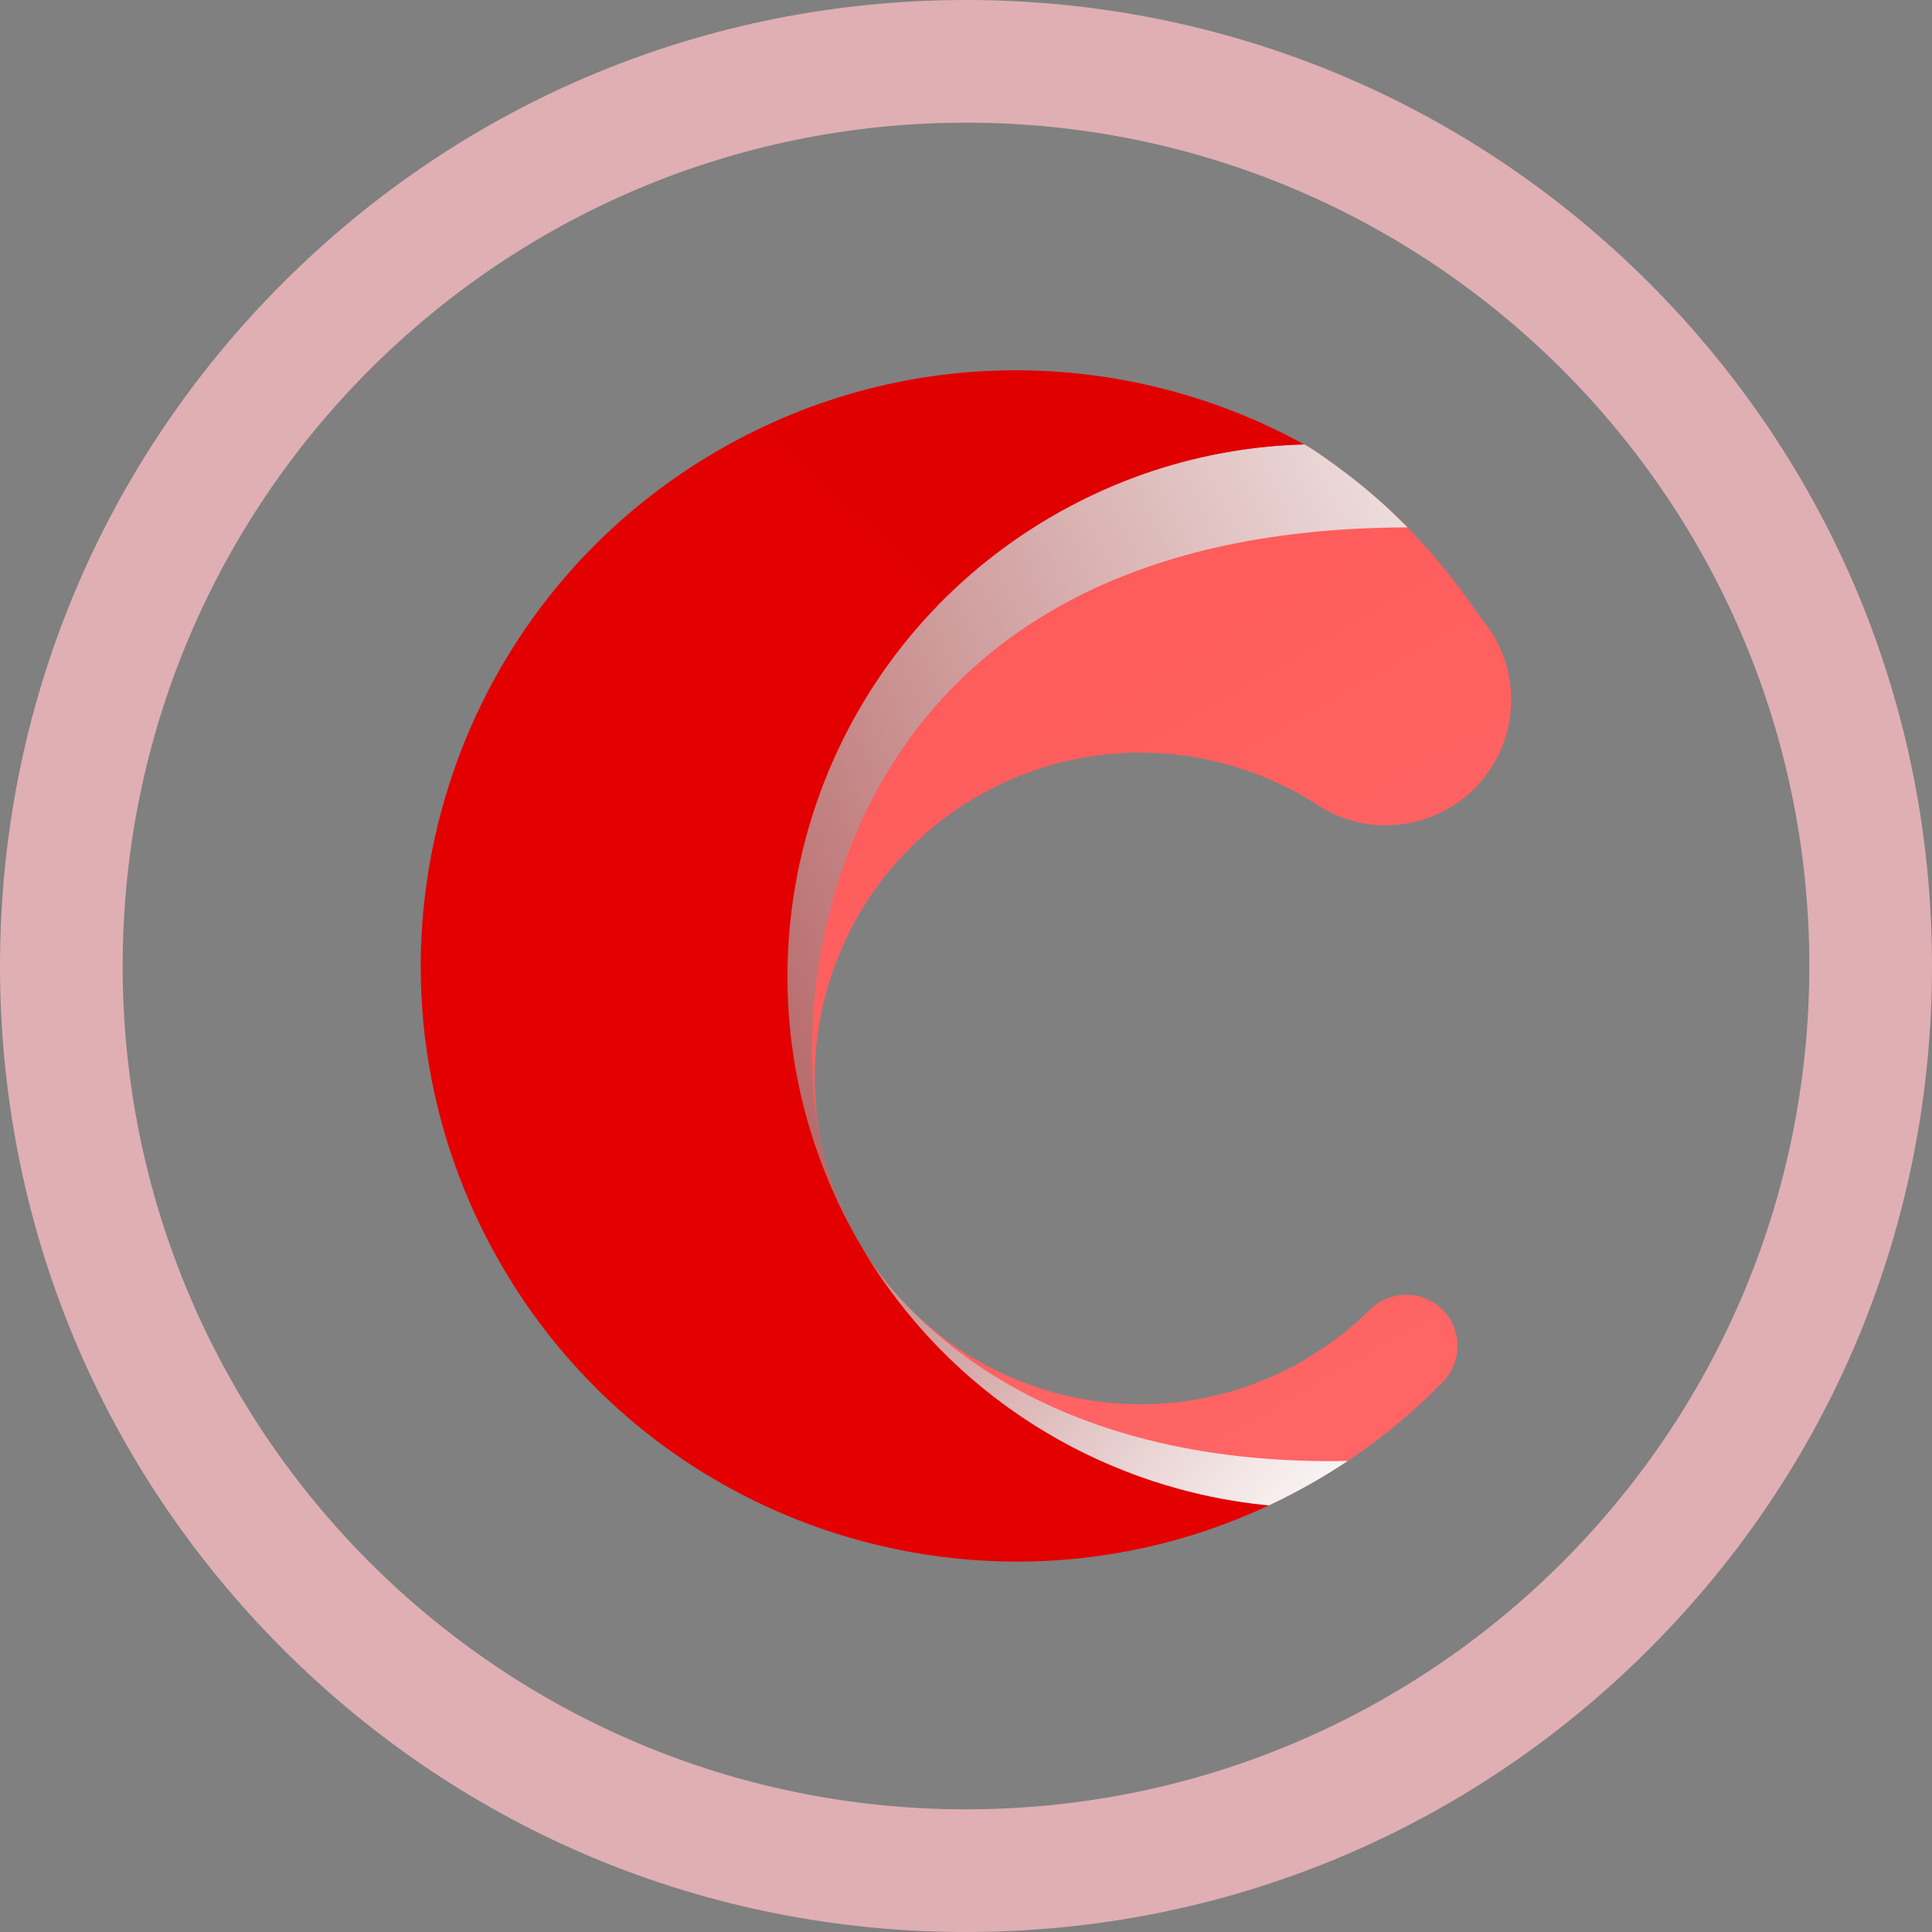
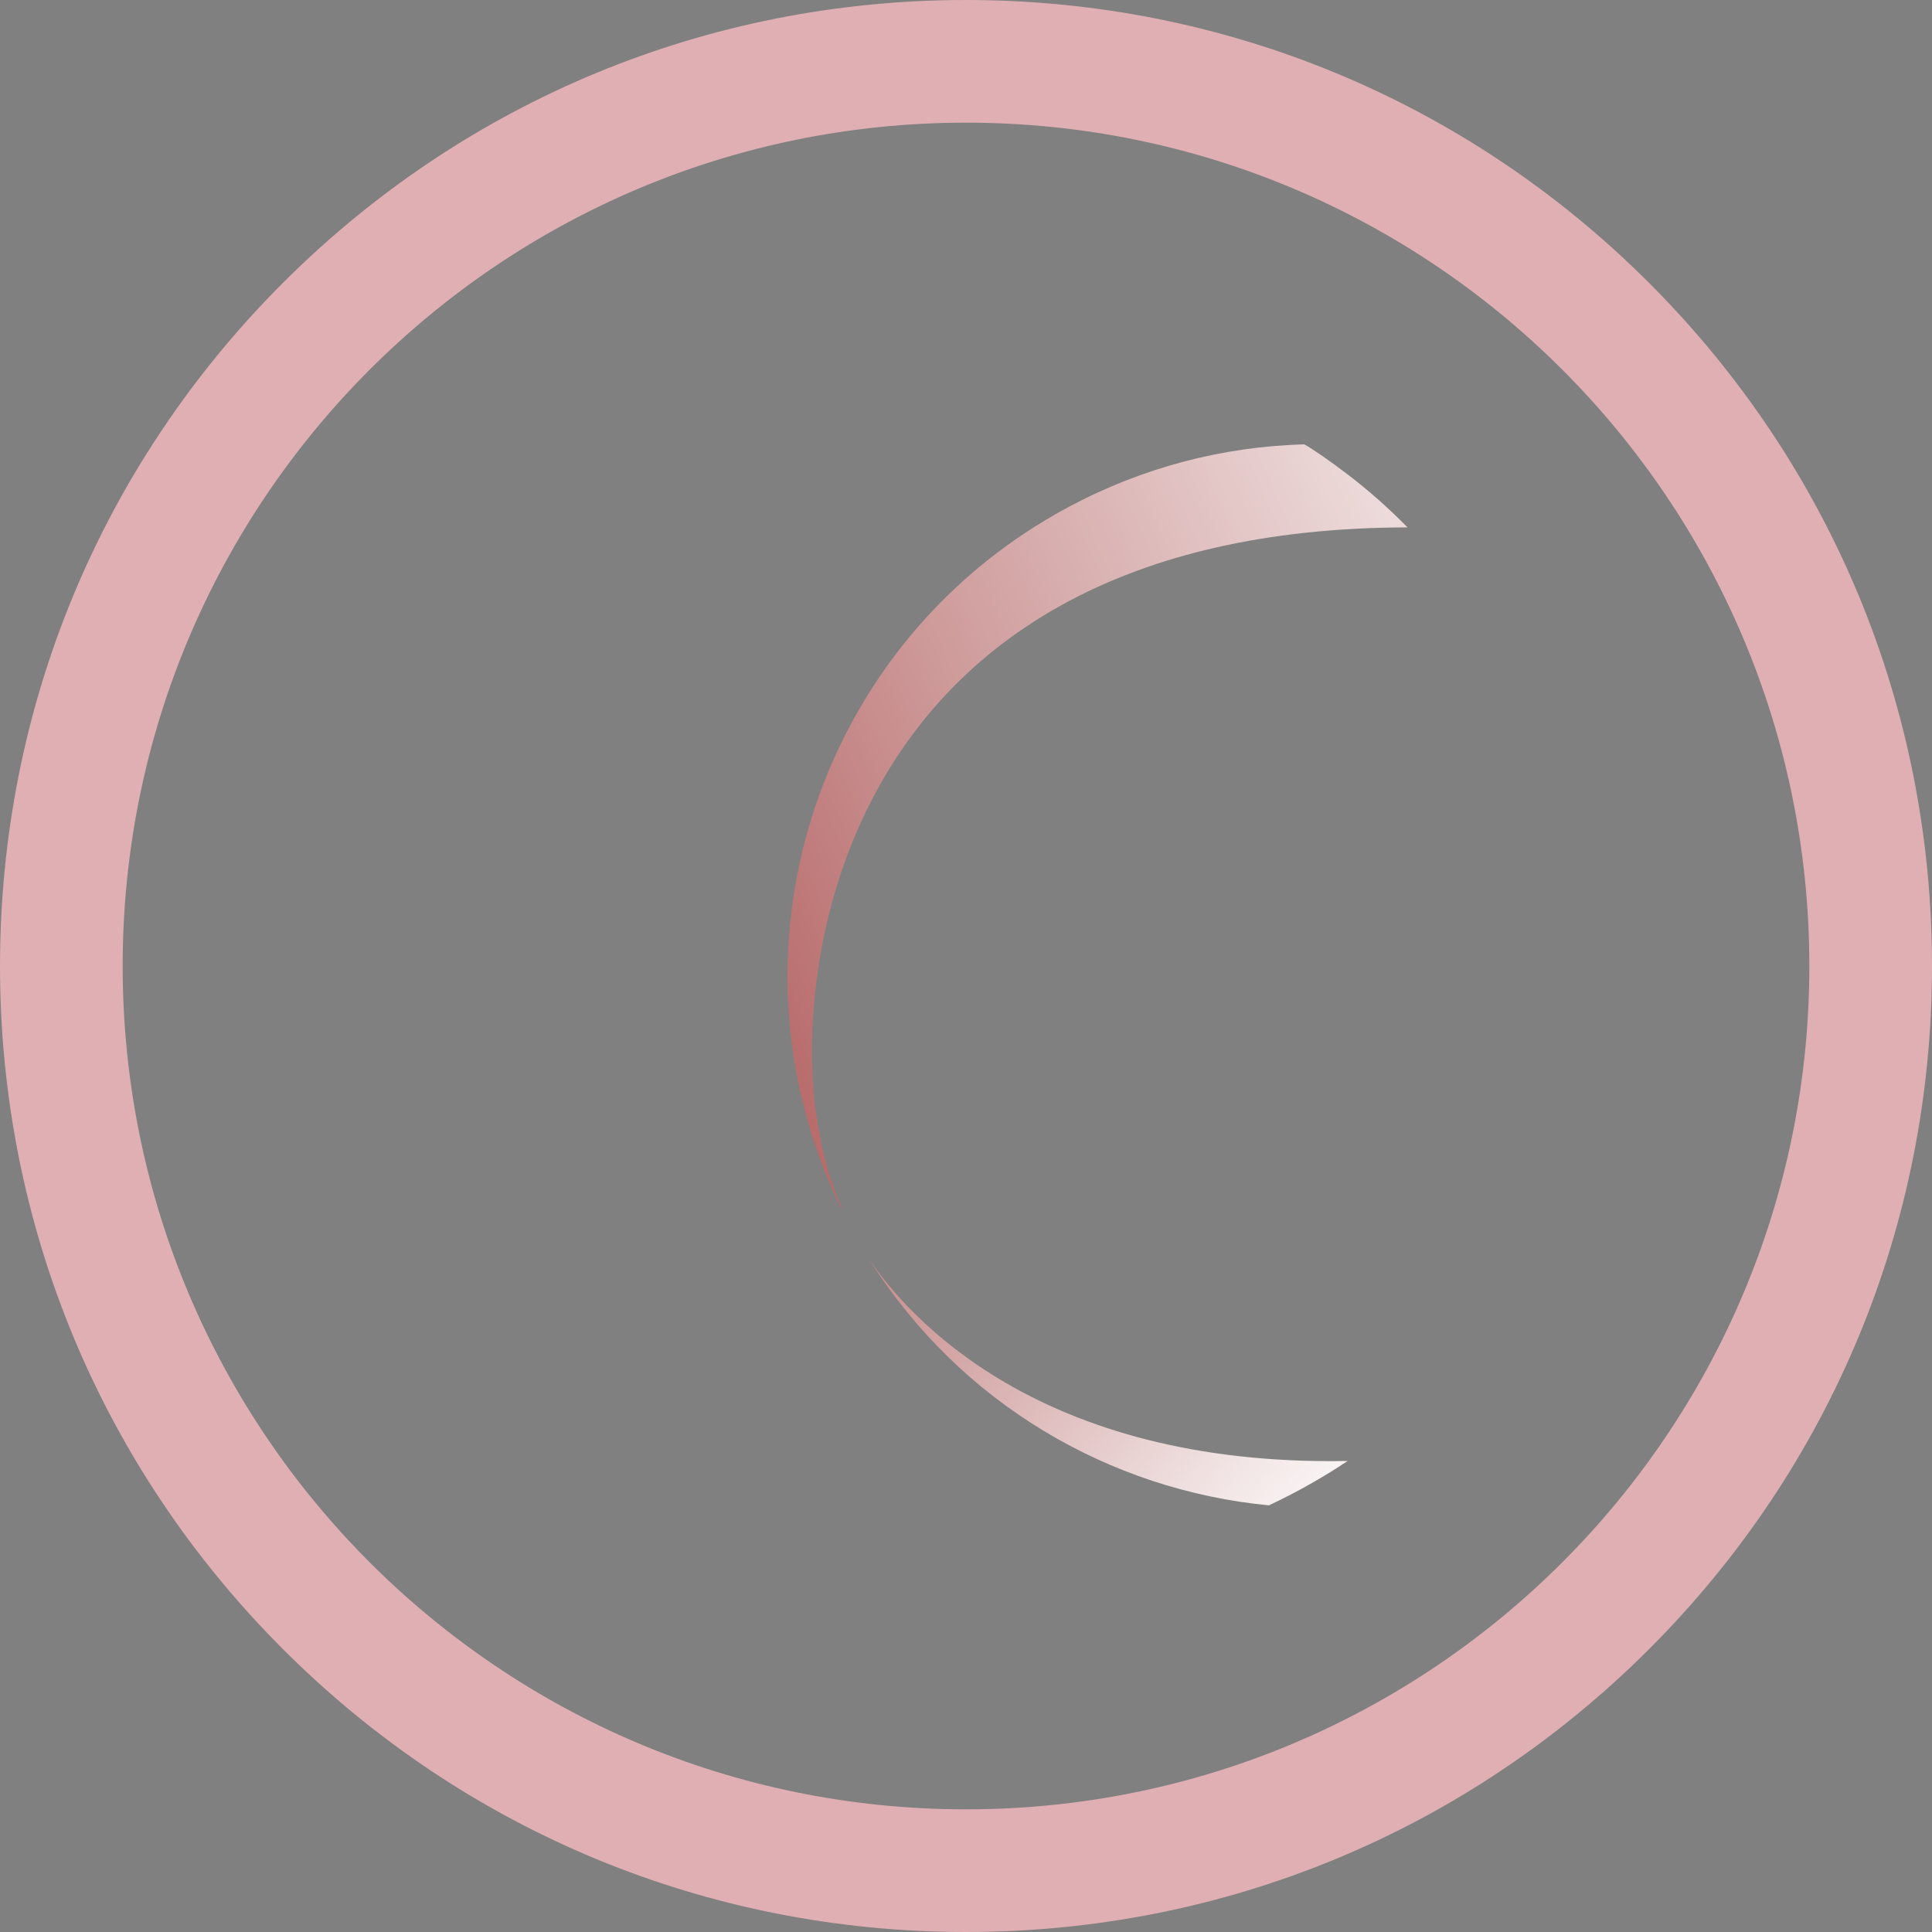
<svg xmlns="http://www.w3.org/2000/svg" xmlns:xlink="http://www.w3.org/1999/xlink" viewBox="0 0 252 252">
  <rect x="0" y="0" width="252" height="252" fill="#808080" stroke="none" />
  <defs>
    <style> .cls-1 { fill: url(#linear-gradient); } .cls-1, .cls-2, .cls-3, .cls-4, .cls-5, .cls-6 { stroke-width: 0px; } .cls-7 { isolation: isolate; } .cls-2 { fill: url(#linear-gradient-5); } .cls-2, .cls-4 { mix-blend-mode: multiply; } .cls-8 { opacity: .75; } .cls-3 { fill: url(#linear-gradient-3); } .cls-4 { fill: url(#linear-gradient-2); } .cls-5 { fill: url(#linear-gradient-4); } .cls-6 { fill: #ffbfc4; } </style>
    <linearGradient id="linear-gradient" x1="9131.45" y1="-1567.55" x2="9026.49" y2="-1464.07" gradientTransform="translate(8504.49 3945.06) rotate(-164.79) scale(1 -1)" gradientUnits="userSpaceOnUse">
      <stop offset=".02" stop-color="#ff5454" />
      <stop offset="1" stop-color="#ff6969" />
    </linearGradient>
    <linearGradient id="linear-gradient-2" x1="11.09" y1="4347.66" x2="224.33" y2="4440.58" gradientTransform="translate(0 4508.87) scale(1 -1)" gradientUnits="userSpaceOnUse">
      <stop offset="0" stop-color="#850000" />
      <stop offset=".11" stop-color="#931e1e" />
      <stop offset=".55" stop-color="#cc9595" />
      <stop offset=".86" stop-color="#f0e1e1" />
      <stop offset="1" stop-color="#fff" />
    </linearGradient>
    <linearGradient id="linear-gradient-3" x1="9037.41" y1="-1573.31" x2="9123.26" y2="-1416.5" gradientTransform="translate(8504.49 3945.06) rotate(-164.79) scale(1 -1)" gradientUnits="userSpaceOnUse">
      <stop offset="0" stop-color="#e00000" />
      <stop offset="1" stop-color="#e40000" />
    </linearGradient>
    <linearGradient id="linear-gradient-4" x1="9166.19" y1="-1566.86" x2="9001.85" y2="-1404.82" xlink:href="#linear-gradient" />
    <linearGradient id="linear-gradient-5" x1="9153.81" y1="-1486.6" x2="9019.71" y2="-1424.66" gradientTransform="translate(8504.49 3945.06) rotate(-164.79) scale(1 -1)" xlink:href="#linear-gradient-2" />
  </defs>
  <g class="cls-7">
    <g id="Layer_1" data-name="Layer 1">
      <g>
        <g class="cls-8">
          <path class="cls-6" d="m126,16c60.75,0,110,49.25,110,110s-49.25,110-110,110S16,186.75,16,126,65.25,16,126,16m0-16C92.34,0,60.7,13.11,36.9,36.9,13.11,60.7,0,92.34,0,126s13.11,65.3,36.9,89.1c23.8,23.8,55.44,36.9,89.1,36.9s65.3-13.11,89.1-36.9c23.8-23.8,36.9-55.44,36.9-89.1s-13.11-65.3-36.9-89.1C191.3,13.11,159.66,0,126,0h0Z" />
        </g>
        <g id="Logo">
          <g>
-             <path class="cls-1" d="m137.61,67.12c10.28-5.89,21.43-8.85,32.5-9.15,1.28.71,3.32,2.15,5.55,3.84,6.47,4.89,12.02,10.89,16.63,17.57.41.6.82,1.15,1.2,1.63,5.97,7.4,4.39,18.31-3.42,23.72h0c-5.43,3.76-12.6,3.92-18.14.32-12.92-8.4-29.97-9.45-44.27-1.27,0,0,0,0-.01,0-20.36,11.66-27.42,37.62-15.76,57.98-6.09-10.63-9.04-22.19-9.17-33.63-.27-24.33,12.28-48.07,34.89-61.02Z" />
            <path class="cls-4" d="m183.56,68.79c-74.75.16-80.66,58.94-76.74,78.71.51,3.13,1.39,6.24,2.63,9.26.21.53.33.81.33.81l-.07.09c-.3-.61-.58-1.22-.86-1.83-.13-.28-.25-.57-.37-.86-.16-.36-.31-.72-.46-1.07-.13-.31-.25-.62-.37-.92-.14-.34-.27-.68-.4-1.03-.12-.31-.23-.63-.35-.94-.12-.34-.25-.69-.37-1.03-.11-.31-.21-.63-.32-.94-.12-.35-.23-.71-.34-1.06-.1-.3-.19-.61-.28-.91-.11-.38-.22-.76-.32-1.14-.08-.28-.16-.56-.24-.85-.13-.48-.24-.96-.36-1.44-.04-.18-.09-.37-.14-.55-.15-.65-.29-1.31-.43-1.96-.05-.24-.09-.48-.14-.72-.08-.43-.16-.86-.24-1.3-.05-.27-.09-.54-.13-.81-.06-.41-.13-.81-.19-1.22-.04-.28-.08-.55-.11-.83-.05-.4-.1-.81-.15-1.21-.03-.27-.06-.55-.09-.82-.04-.42-.08-.84-.11-1.26-.02-.26-.04-.51-.06-.77-.03-.47-.06-.93-.08-1.4-.01-.21-.02-.42-.03-.62-.03-.68-.05-1.35-.05-2.03-.09-8.36,1.33-16.66,4.15-24.47.26-.71.53-1.42.81-2.12,5.6-14.03,15.8-26.35,29.93-34.44,9.64-5.52,20.04-8.47,30.43-9.06.69-.04,1.38-.07,2.08-.09,1.28.71,3.32,2.15,5.55,3.84,2.81,2.13,5.44,4.47,7.9,6.97Z" />
-             <path class="cls-3" d="m170.11,57.97c-11.07.3-22.22,3.26-32.5,9.15-22.61,12.95-35.16,36.7-34.89,61.02.13,11.43,3.08,23,9.17,33.63,11.63,20.31,31.98,32.51,53.63,34.58-20.93,9.83-44.38,9.51-64.37.69-14.64-6.46-27.43-17.49-35.99-32.44-21.32-37.23-8.42-84.7,28.81-106.02,24.4-13.97,53.19-13.25,76.14-.61Z" />
-             <path class="cls-5" d="m169.87,177.53c3.28-1.88,6.22-4.13,8.79-6.67,2.38-2.35,6.1-2.66,8.78-.65h0c3.24,2.43,3.58,7.15.75,10.05-4.91,5.04-10.6,9.49-17.01,13.16-1.86,1.07-3.75,2.04-5.66,2.94-21.65-2.07-42-14.27-53.63-34.58,11.66,20.36,37.62,27.42,57.98,15.76Z" />
            <path class="cls-2" d="m113.4,164.28c4.81,7.14,21.87,27.05,62.38,26.28-1.49,1-3.03,1.95-4.61,2.85-1.86,1.07-3.75,2.04-5.66,2.94-20.74-1.99-40.29-13.27-52.12-32.08Z" />
          </g>
        </g>
      </g>
    </g>
  </g>
</svg>